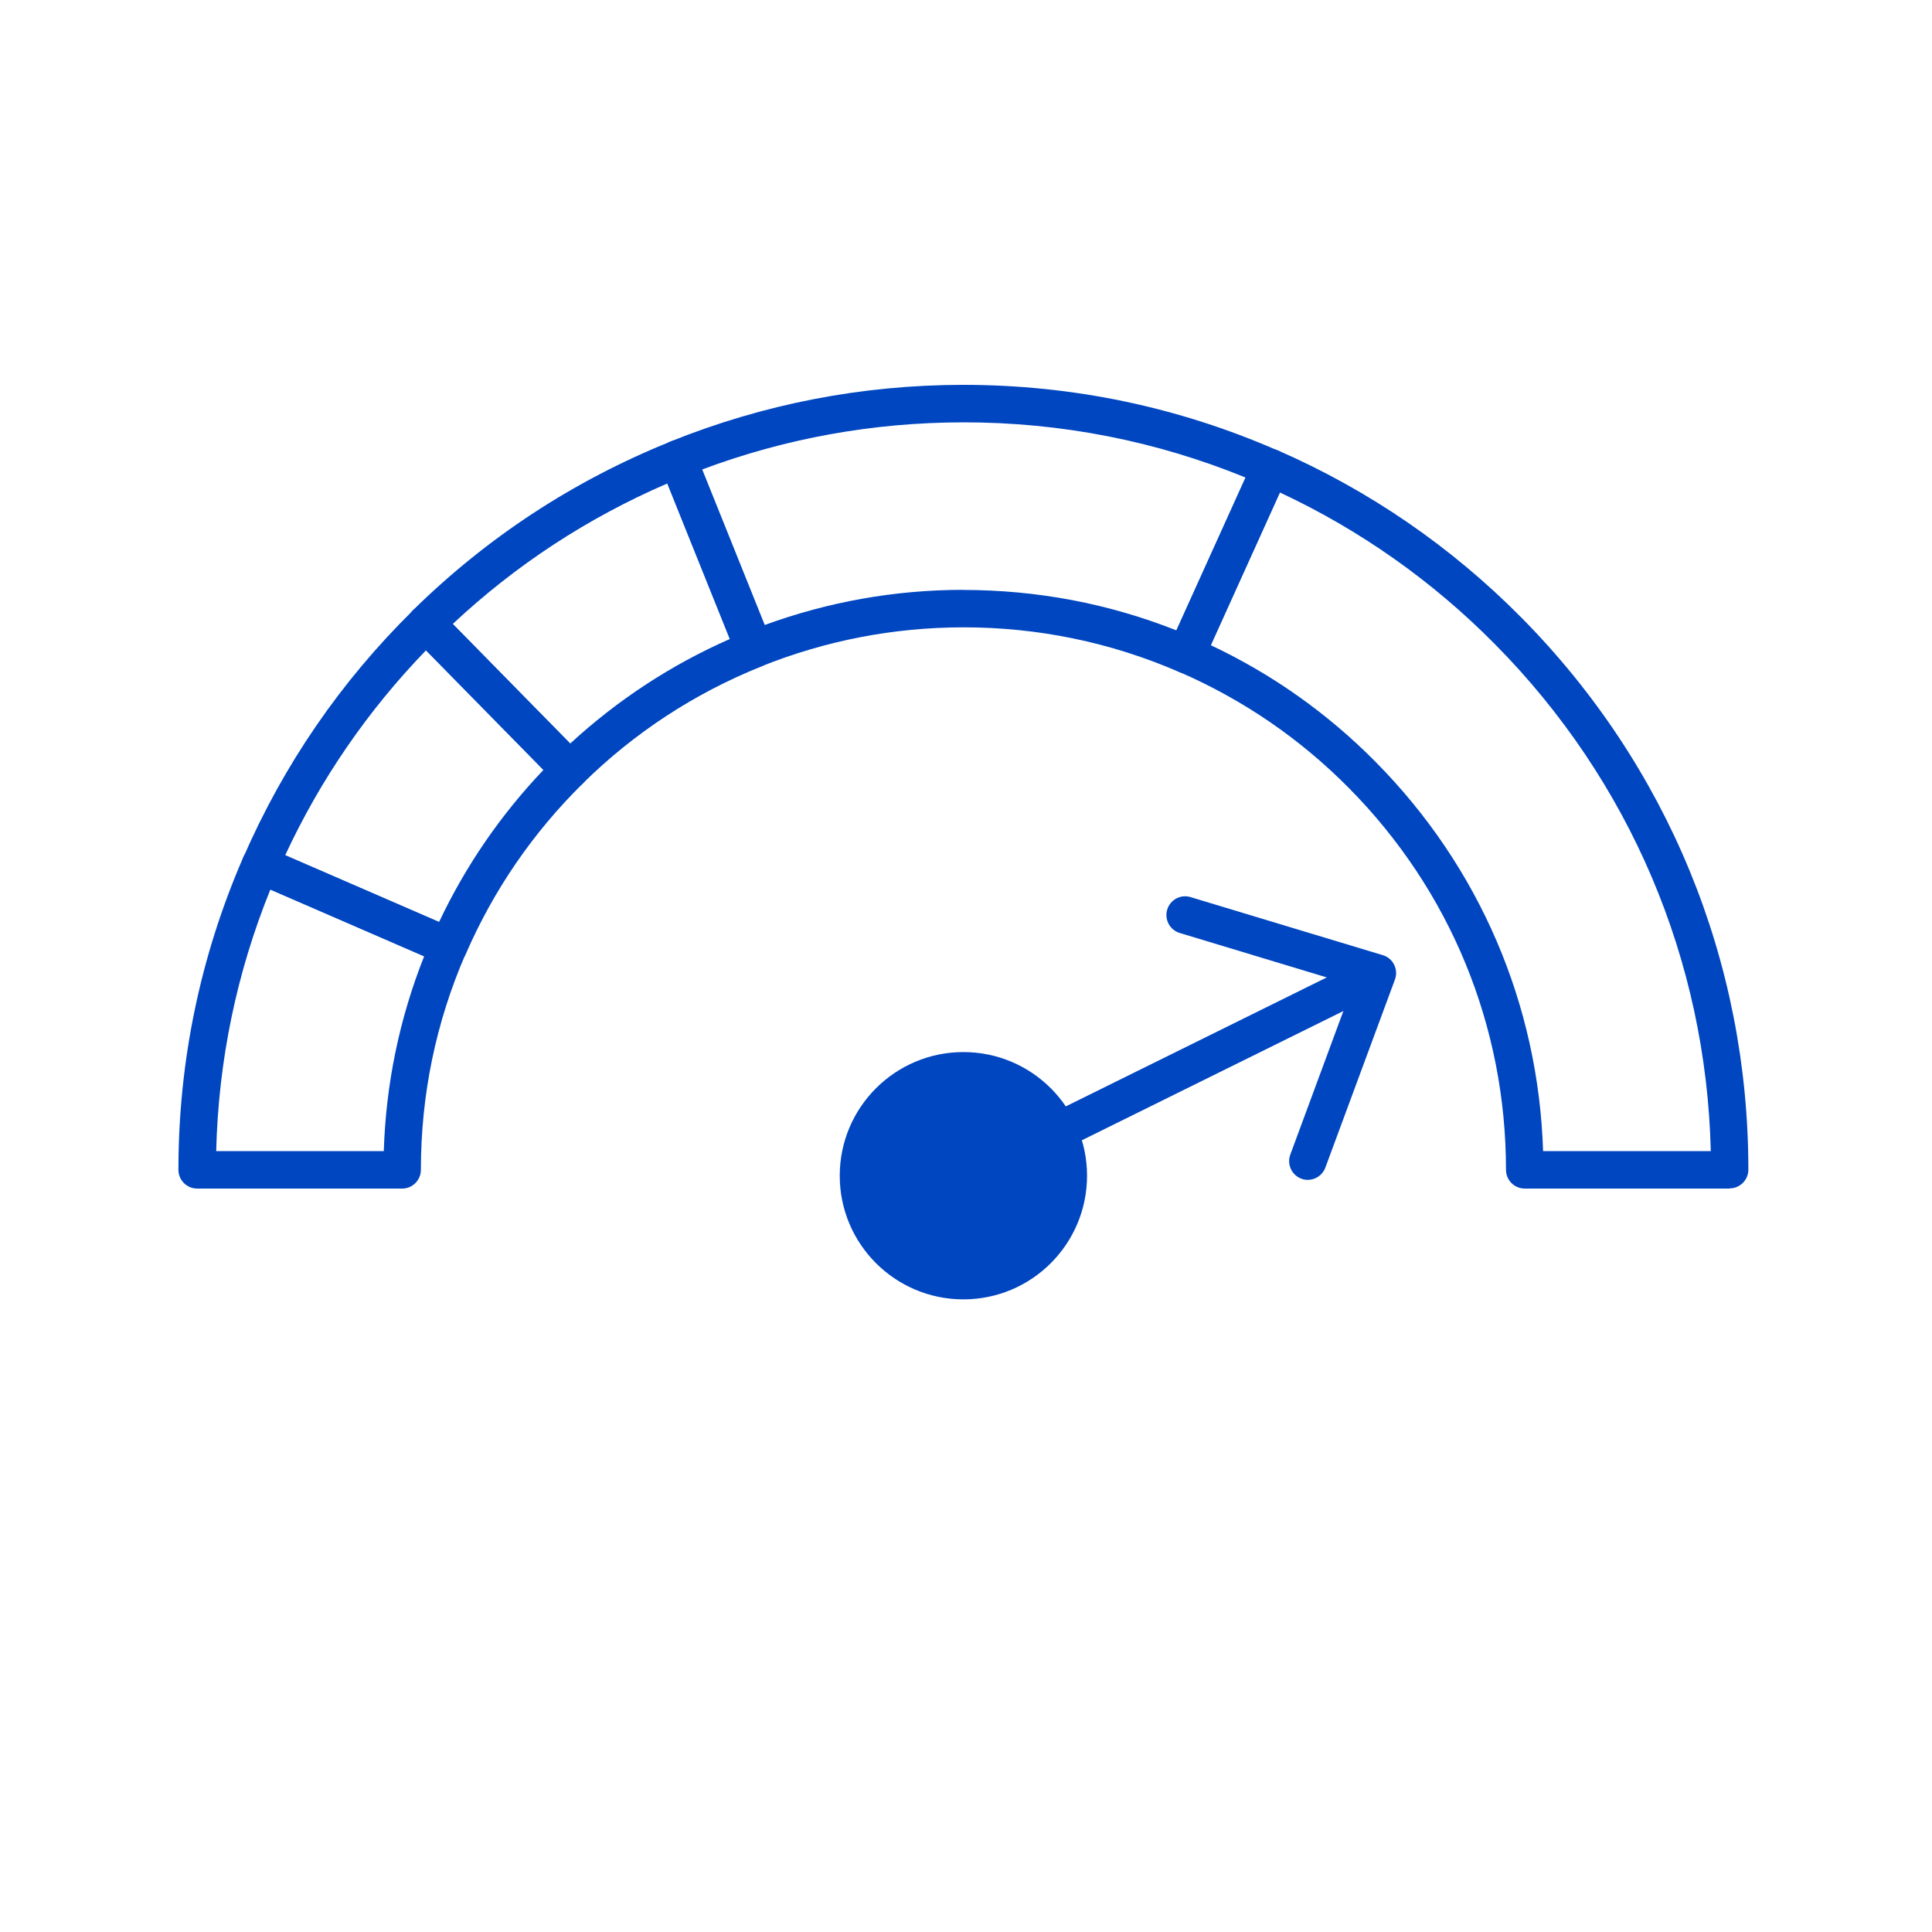
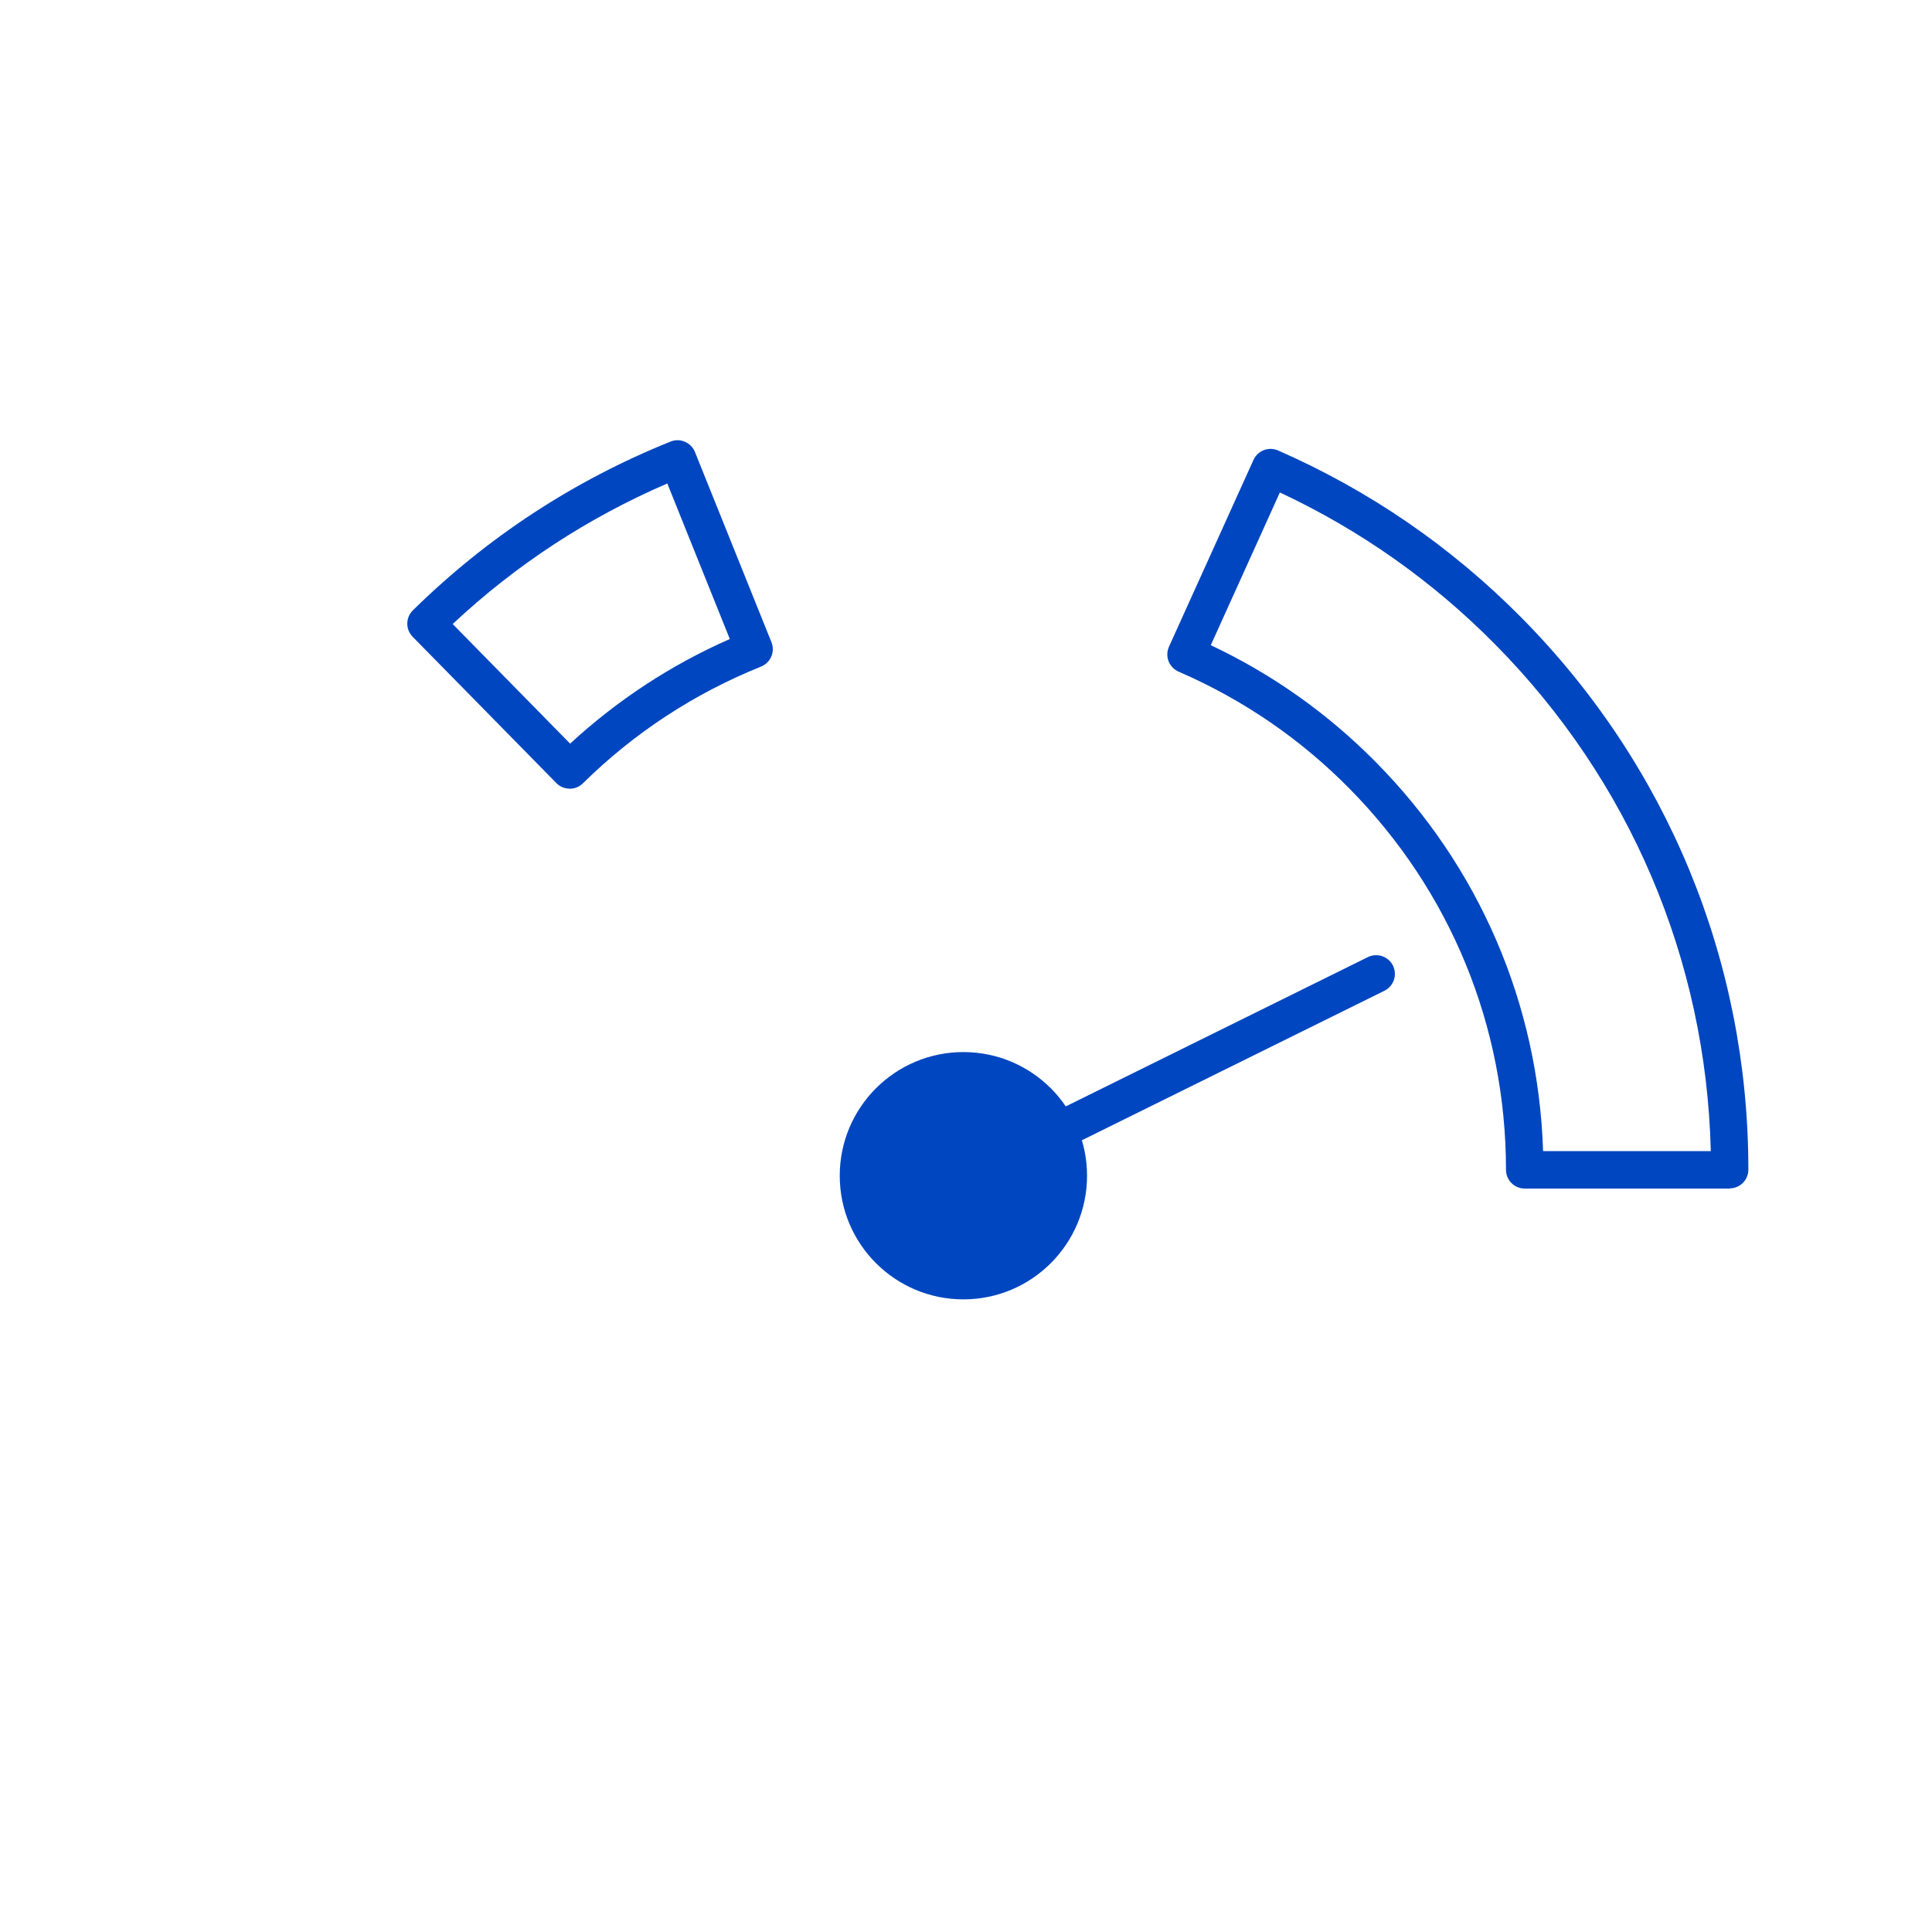
<svg xmlns="http://www.w3.org/2000/svg" id="Modalità_Isolamento" width="200" height="200" version="1.1" viewBox="0 0 200 200">
  <path d="M98.73,124.37c-.71,0-1.4-.4-1.74-1.08-.47-.96-.08-2.12.88-2.6l43.73-21.61c.96-.47,2.12-.08,2.6.88.47.96.08,2.12-.88,2.6l-43.73,21.61c-.28.14-.57.2-.86.2Z" fill="#0046C0" />
  <path d="M58.98,81.64h-.02c-.51,0-1.01-.21-1.37-.58l-14.87-15.14c-.75-.76-.74-1.99.02-2.74,7.69-7.56,16.66-13.44,26.68-17.47.48-.19,1.01-.19,1.48.02.47.2.85.58,1.04,1.06l7.92,19.69c.4.99-.08,2.12-1.07,2.52-6.93,2.79-13.14,6.86-18.45,12.09-.36.36-.85.56-1.36.56v-.01ZM46.86,64.6l12.16,12.38c4.89-4.51,10.44-8.15,16.53-10.83l-6.47-16.1c-8.23,3.55-15.69,8.43-22.22,14.55Z" fill="#0046C0" />
-   <path d="M46.43,99.92c-.26,0-.52-.05-.77-.16l-19.47-8.45c-.47-.2-.84-.59-1.03-1.07s-.18-1.01.03-1.48c4.18-9.61,10.09-18.22,17.57-25.58.37-.36.83-.55,1.38-.56.51,0,1.01.21,1.37.58l14.87,15.14c.75.76.74,1.99-.02,2.74-5.17,5.09-9.25,11.03-12.14,17.67-.32.73-1.03,1.17-1.78,1.17h-.01ZM29.53,88.54l15.92,6.91c2.75-5.81,6.37-11.09,10.81-15.75l-12.16-12.38c-6.03,6.24-10.93,13.36-14.58,21.22h.01Z" fill="#0046C0" />
-   <path d="M41.63,123.04h-21.22c-1.07,0-1.94-.87-1.94-1.94,0-11.23,2.26-22.11,6.71-32.35.43-.98,1.57-1.43,2.55-1l19.47,8.45c.47.2.84.59,1.03,1.07s.18,1.01-.03,1.48c-3.08,7.08-4.63,14.6-4.63,22.35,0,1.07-.87,1.94-1.94,1.94ZM22.37,119.16h17.36c.22-6.96,1.62-13.73,4.18-20.17l-15.92-6.91c-3.5,8.63-5.38,17.72-5.61,27.08h-.01Z" fill="#0046C0" />
-   <path d="M122.78,69.7c-.26,0-.52-.05-.77-.16-7.05-3.05-14.55-4.6-22.28-4.6-7.27.01-14.29,1.38-20.94,4.05-.48.19-1.01.19-1.48-.02-.47-.2-.85-.58-1.04-1.06l-7.92-19.69c-.4-.99.08-2.12,1.07-2.52,9.64-3.88,19.81-5.85,30.22-5.86h.09c11.3,0,22.26,2.29,32.57,6.81.47.21.85.6,1.03,1.08s.17,1.02-.04,1.49l-8.75,19.34c-.32.71-1.03,1.14-1.77,1.14h.01ZM99.66,61.07c7.7,0,15.11,1.41,22.13,4.19l7.16-15.82c-9.29-3.8-19.11-5.72-29.21-5.72-9.35.01-18.42,1.65-27.05,4.88l6.47,16.1c6.57-2.4,13.46-3.63,20.49-3.64h.01v.01Z" fill="#0046C0" />
  <path d="M179.06,123.04h-21.22c-1.07,0-1.94-.87-1.94-1.94,0-14.89-5.77-28.91-16.24-39.5-5.08-5.14-11.02-9.2-17.65-12.07-.48-.21-.85-.6-1.04-1.08s-.17-1.02.04-1.5l8.75-19.34c.44-.97,1.57-1.4,2.54-.98,9.47,4.15,17.95,9.98,25.21,17.32,15.14,15.31,23.48,35.6,23.48,57.13,0,1.07-.87,1.94-1.94,1.94l.01.02ZM159.74,119.16h17.36c-.48-19.78-8.37-38.35-22.34-52.47h0c-6.47-6.54-13.95-11.82-22.27-15.71l-7.15,15.81c6.36,3,12.1,7.06,17.07,12.09,10.74,10.85,16.85,25.1,17.33,40.29v-.01Z" fill="#0046C0" />
  <circle cx="99.73" cy="121.71" r="12.8" fill="#0046C0" />
-   <path d="M135.39,122.14c-.22,0-.45-.04-.67-.12-1-.37-1.52-1.49-1.15-2.49l6.48-17.53-17.93-5.42c-1.02-.31-1.6-1.39-1.29-2.42.31-1.02,1.39-1.61,2.42-1.29l19.9,6.01c.51.15.94.51,1.17.99.24.48.27,1.03.08,1.54l-7.2,19.46c-.29.78-1.03,1.27-1.82,1.27h.01Z" fill="#0046C0" />
</svg>